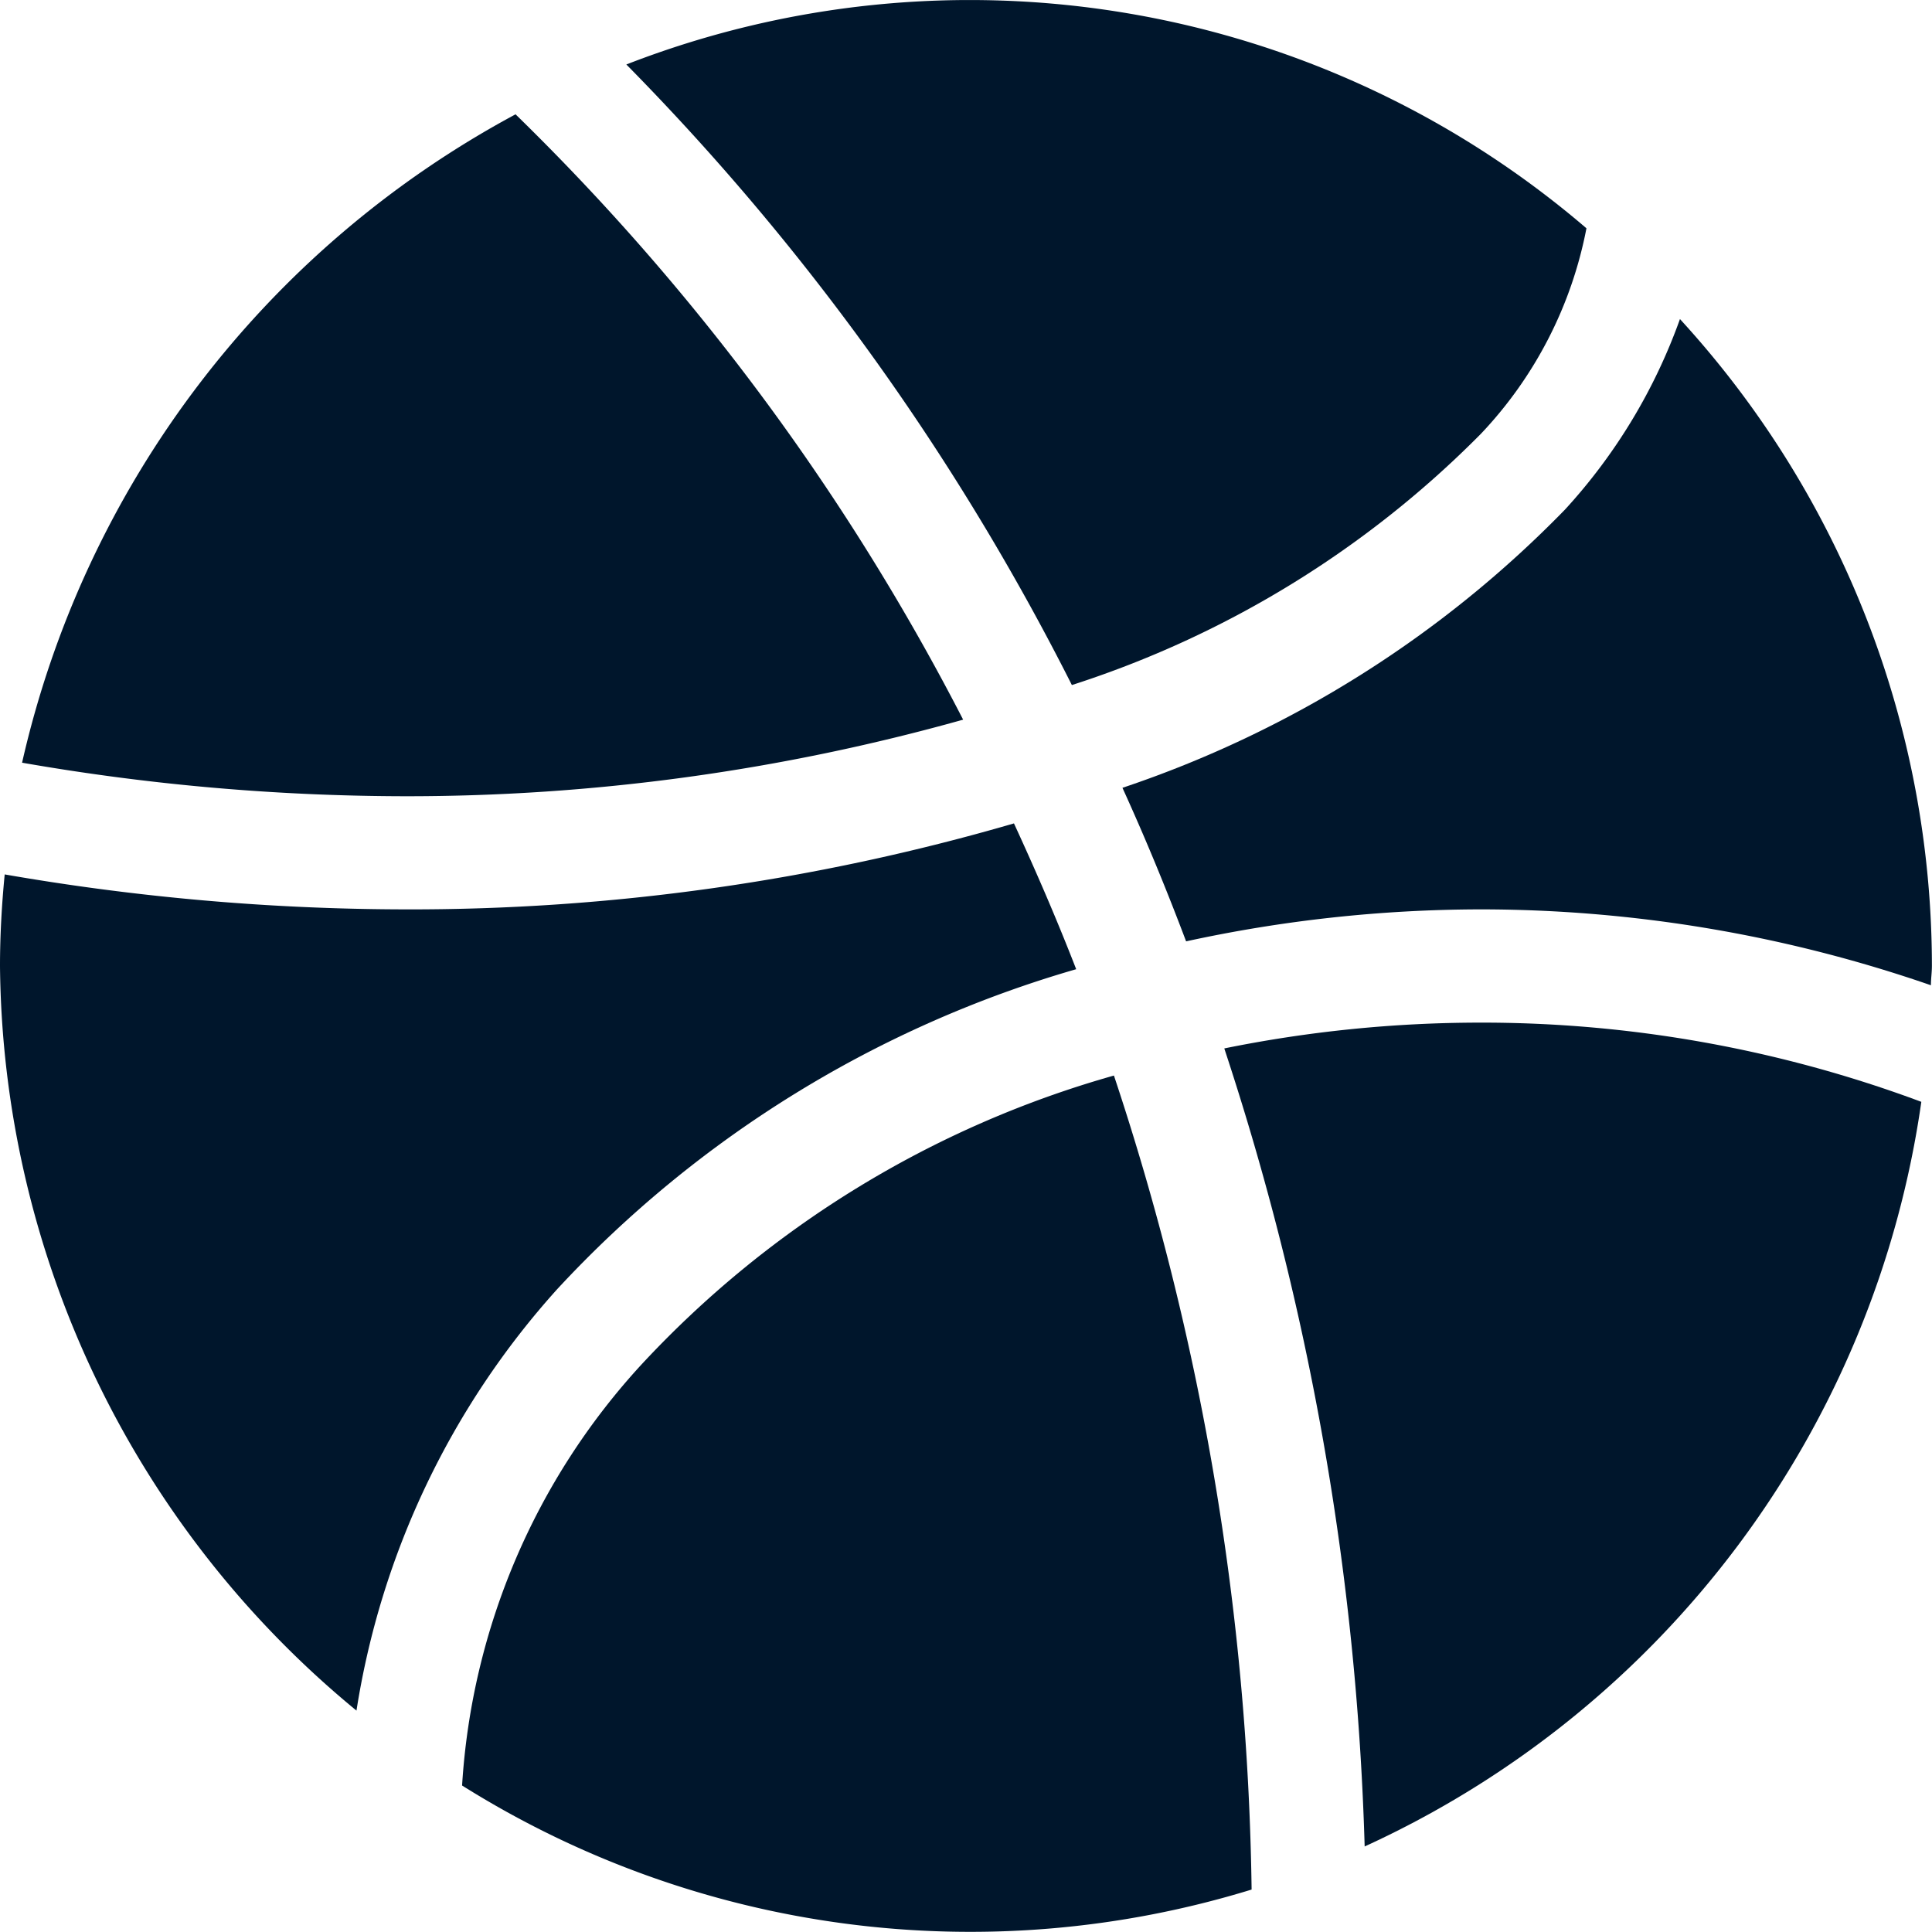
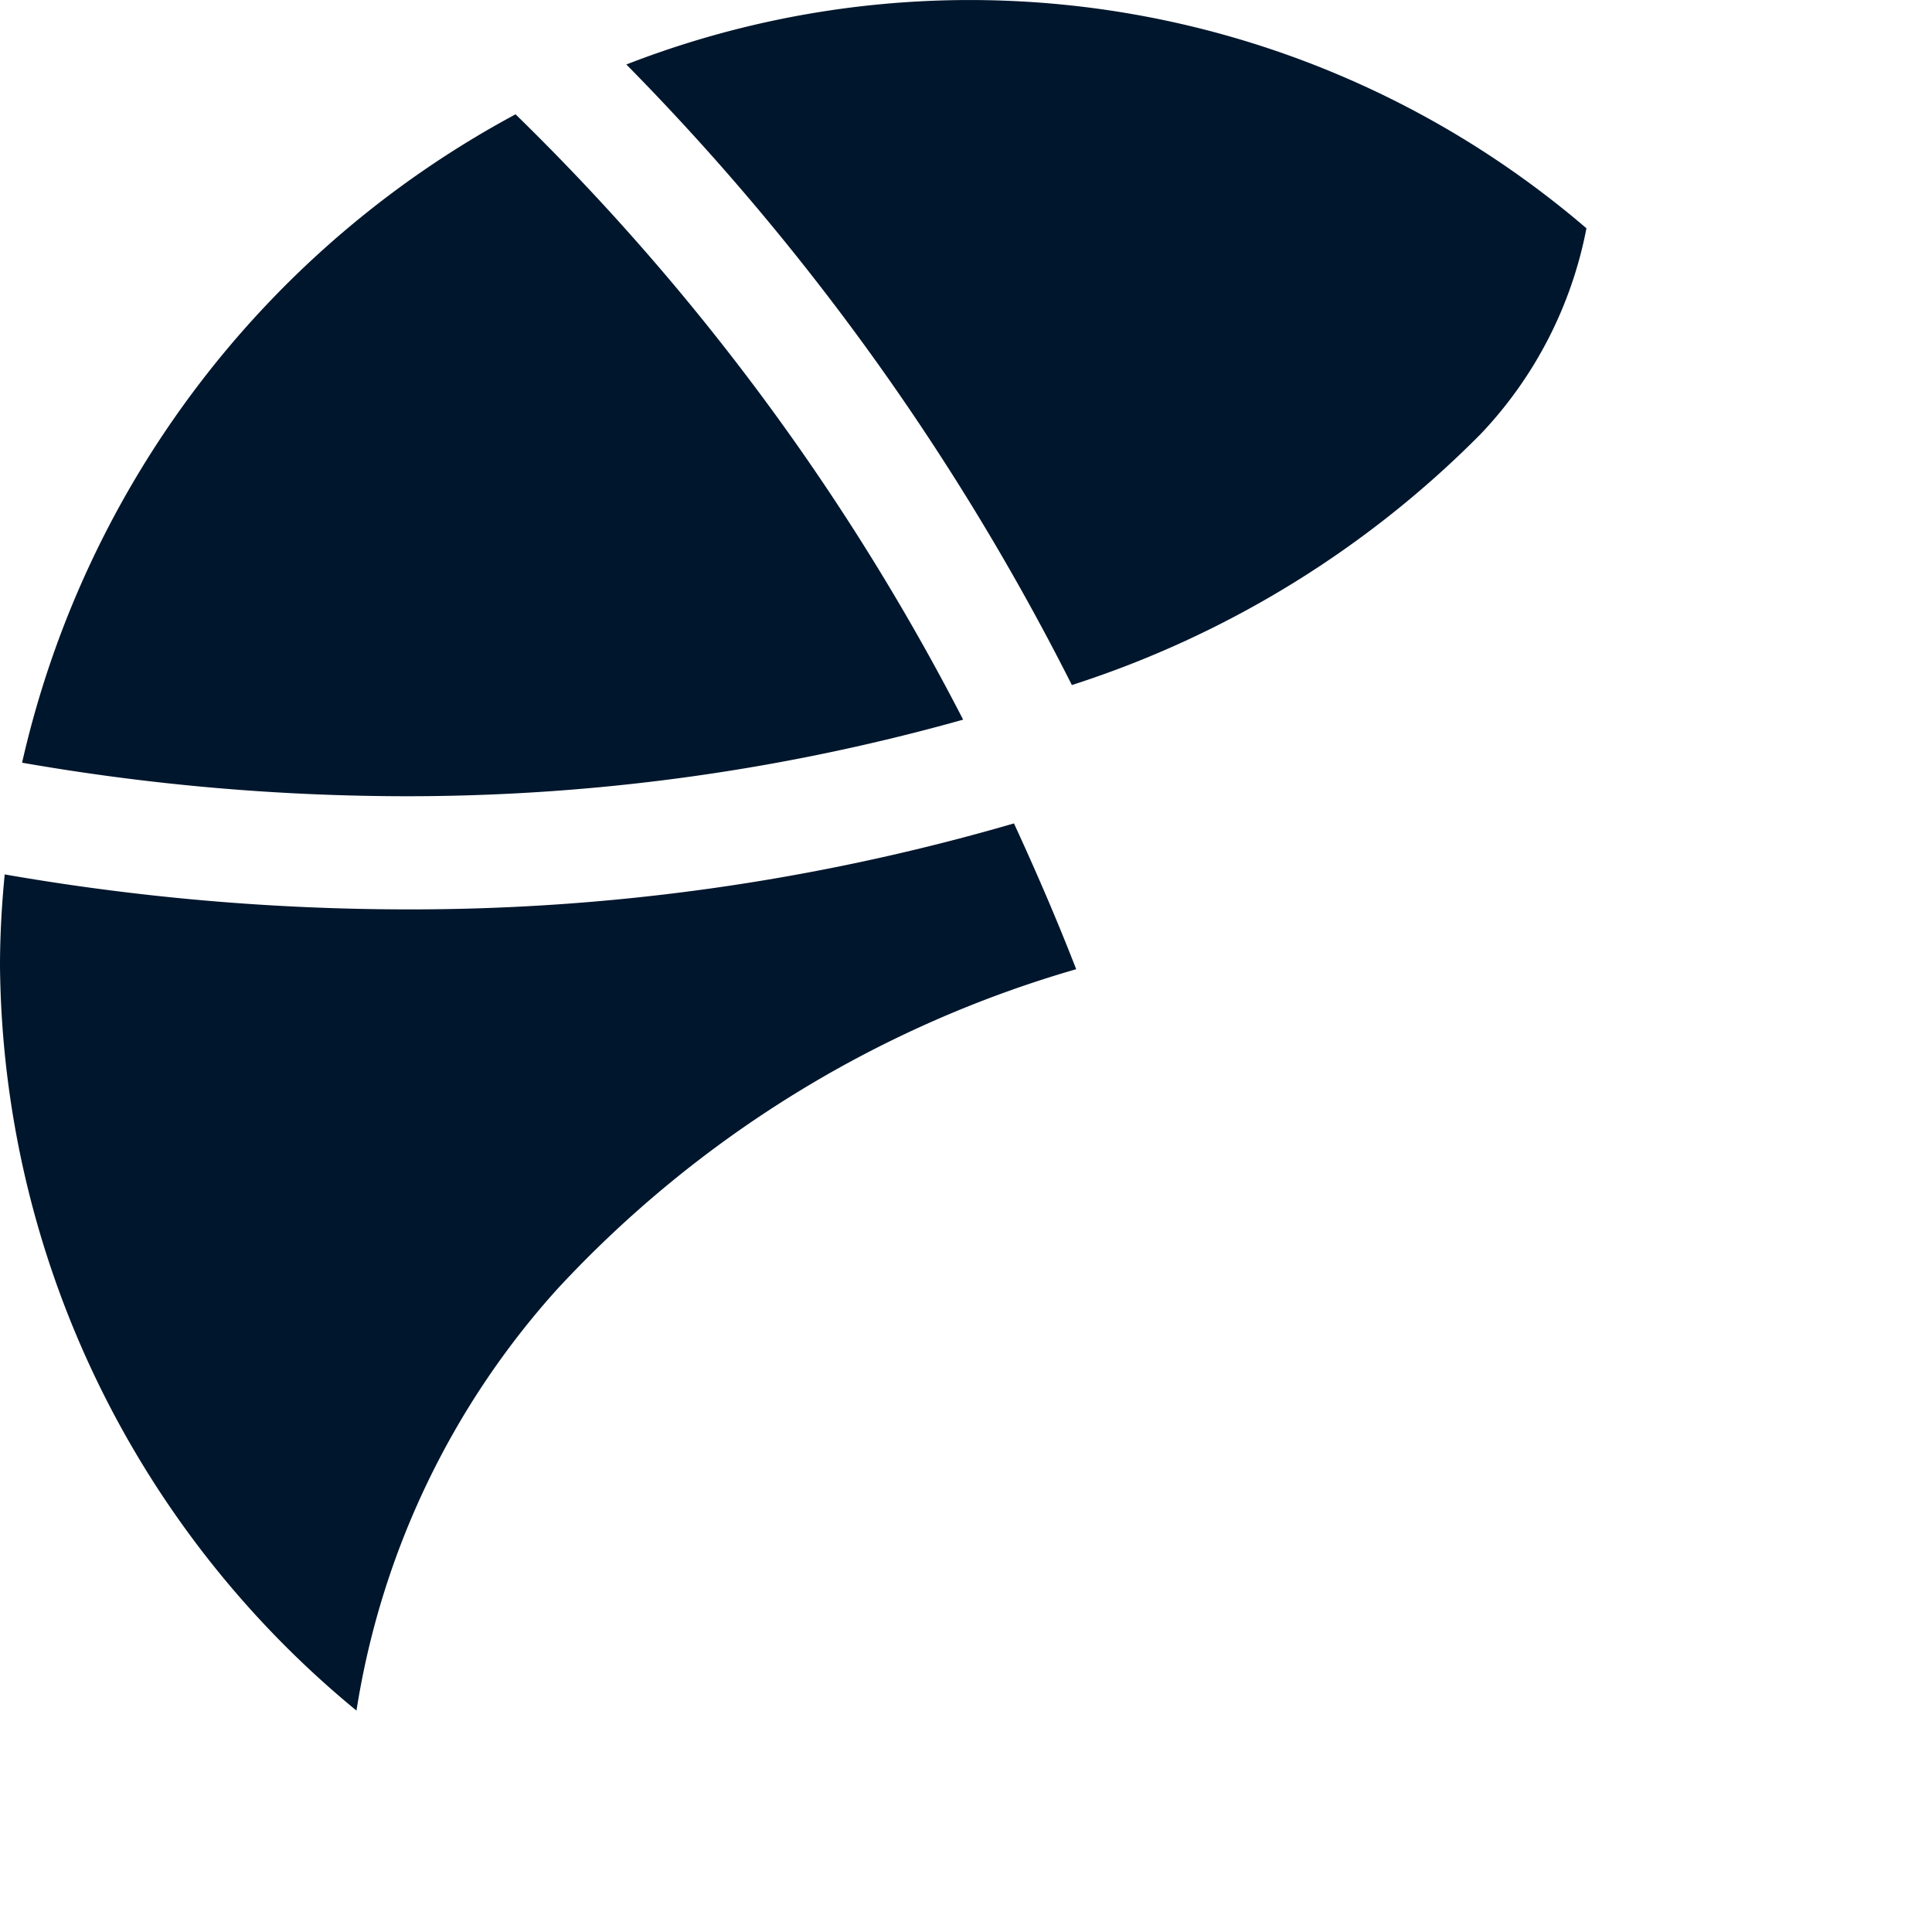
<svg xmlns="http://www.w3.org/2000/svg" width="39.461" height="39.461" viewBox="0 0 39.461 39.461">
  <defs>
    <style>.a{fill:#00162c;}</style>
  </defs>
  <path class="a" d="M183.44,8.863a8.4,8.4,0,0,0,2.158-4.2,19.346,19.346,0,0,0-19.61-3.346,50.383,50.383,0,0,1,9.1,12.675A20.632,20.632,0,0,0,183.44,8.863Zm0,0" transform="translate(-153.195)" />
-   <path class="a" d="M306.494,88.459a22.67,22.67,0,0,1-9.04,5.684c.468,1.027.9,2.075,1.3,3.136a28.456,28.456,0,0,1,5.984-.653,28.114,28.114,0,0,1,9.229,1.55c0-.132.02-.261.02-.394a19.554,19.554,0,0,0-5.146-13.213A11.464,11.464,0,0,1,306.494,88.459Zm0,0" transform="translate(-274.528 -78.052)" />
  <path class="a" d="M5.848,43.543a45.792,45.792,0,0,0,7.8.685,42,42,0,0,0,11.421-1.564A47.846,47.846,0,0,0,15.927,30.3,20.067,20.067,0,0,0,5.848,43.543Zm0,0" transform="translate(-5.397 -27.965)" />
-   <path class="a" d="M338.682,272.618a25.685,25.685,0,0,0-9.03-1.618,26.3,26.3,0,0,0-5.207.527,57.178,57.178,0,0,1,2.867,16.3A19.8,19.8,0,0,0,338.682,272.618Zm0,0" transform="translate(-299.439 -250.113)" />
  <path class="a" d="M0,221.127a19.917,19.917,0,0,0,7.281,15.208,16.713,16.713,0,0,1,4.1-8.608,23.227,23.227,0,0,1,10.6-6.535c-.392-1.01-.82-2-1.271-2.978a44.075,44.075,0,0,1-12.462,1.756,48.128,48.128,0,0,1-8.152-.714C.036,219.873,0,220.5,0,221.127Zm0,0" transform="translate(0 -201.396)" />
-   <path class="a" d="M126.118,290.972a13.966,13.966,0,0,0-3.665,8.6,19.526,19.526,0,0,0,16.126,2.125,54.9,54.9,0,0,0-2.812-16.626A20.921,20.921,0,0,0,126.118,290.972Zm0,0" transform="translate(-113.015 -263.103)" />
</svg>